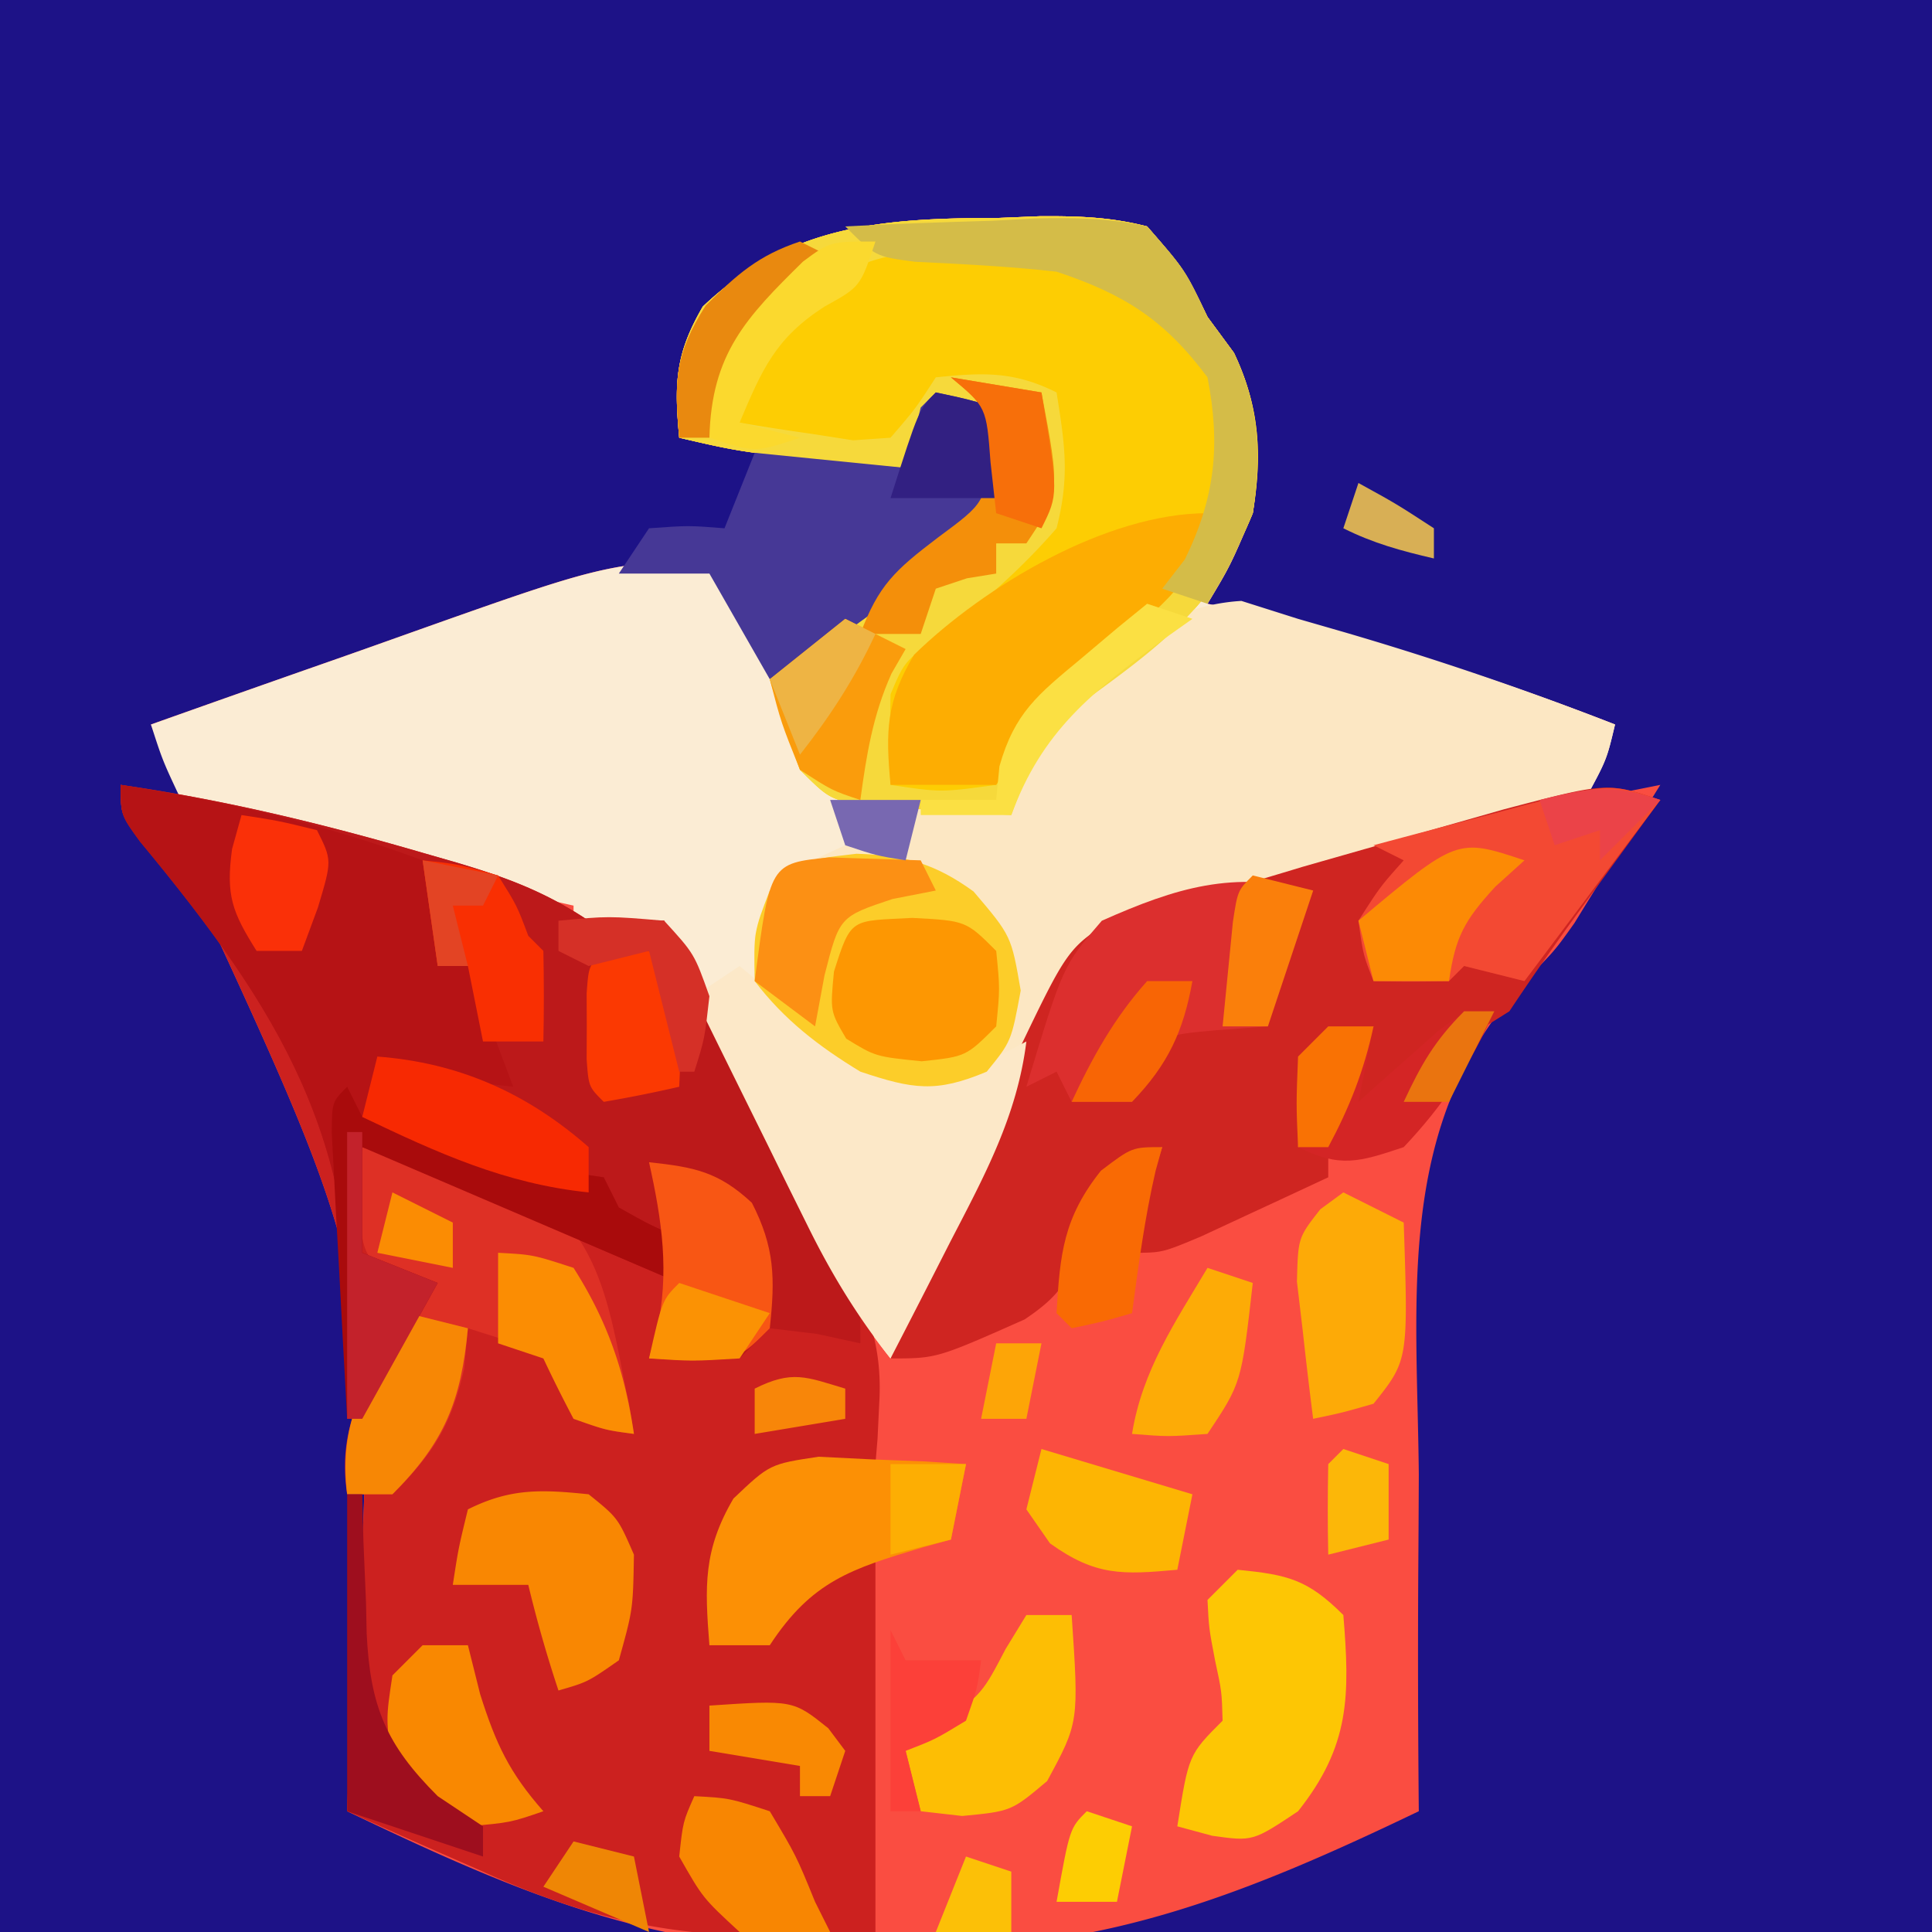
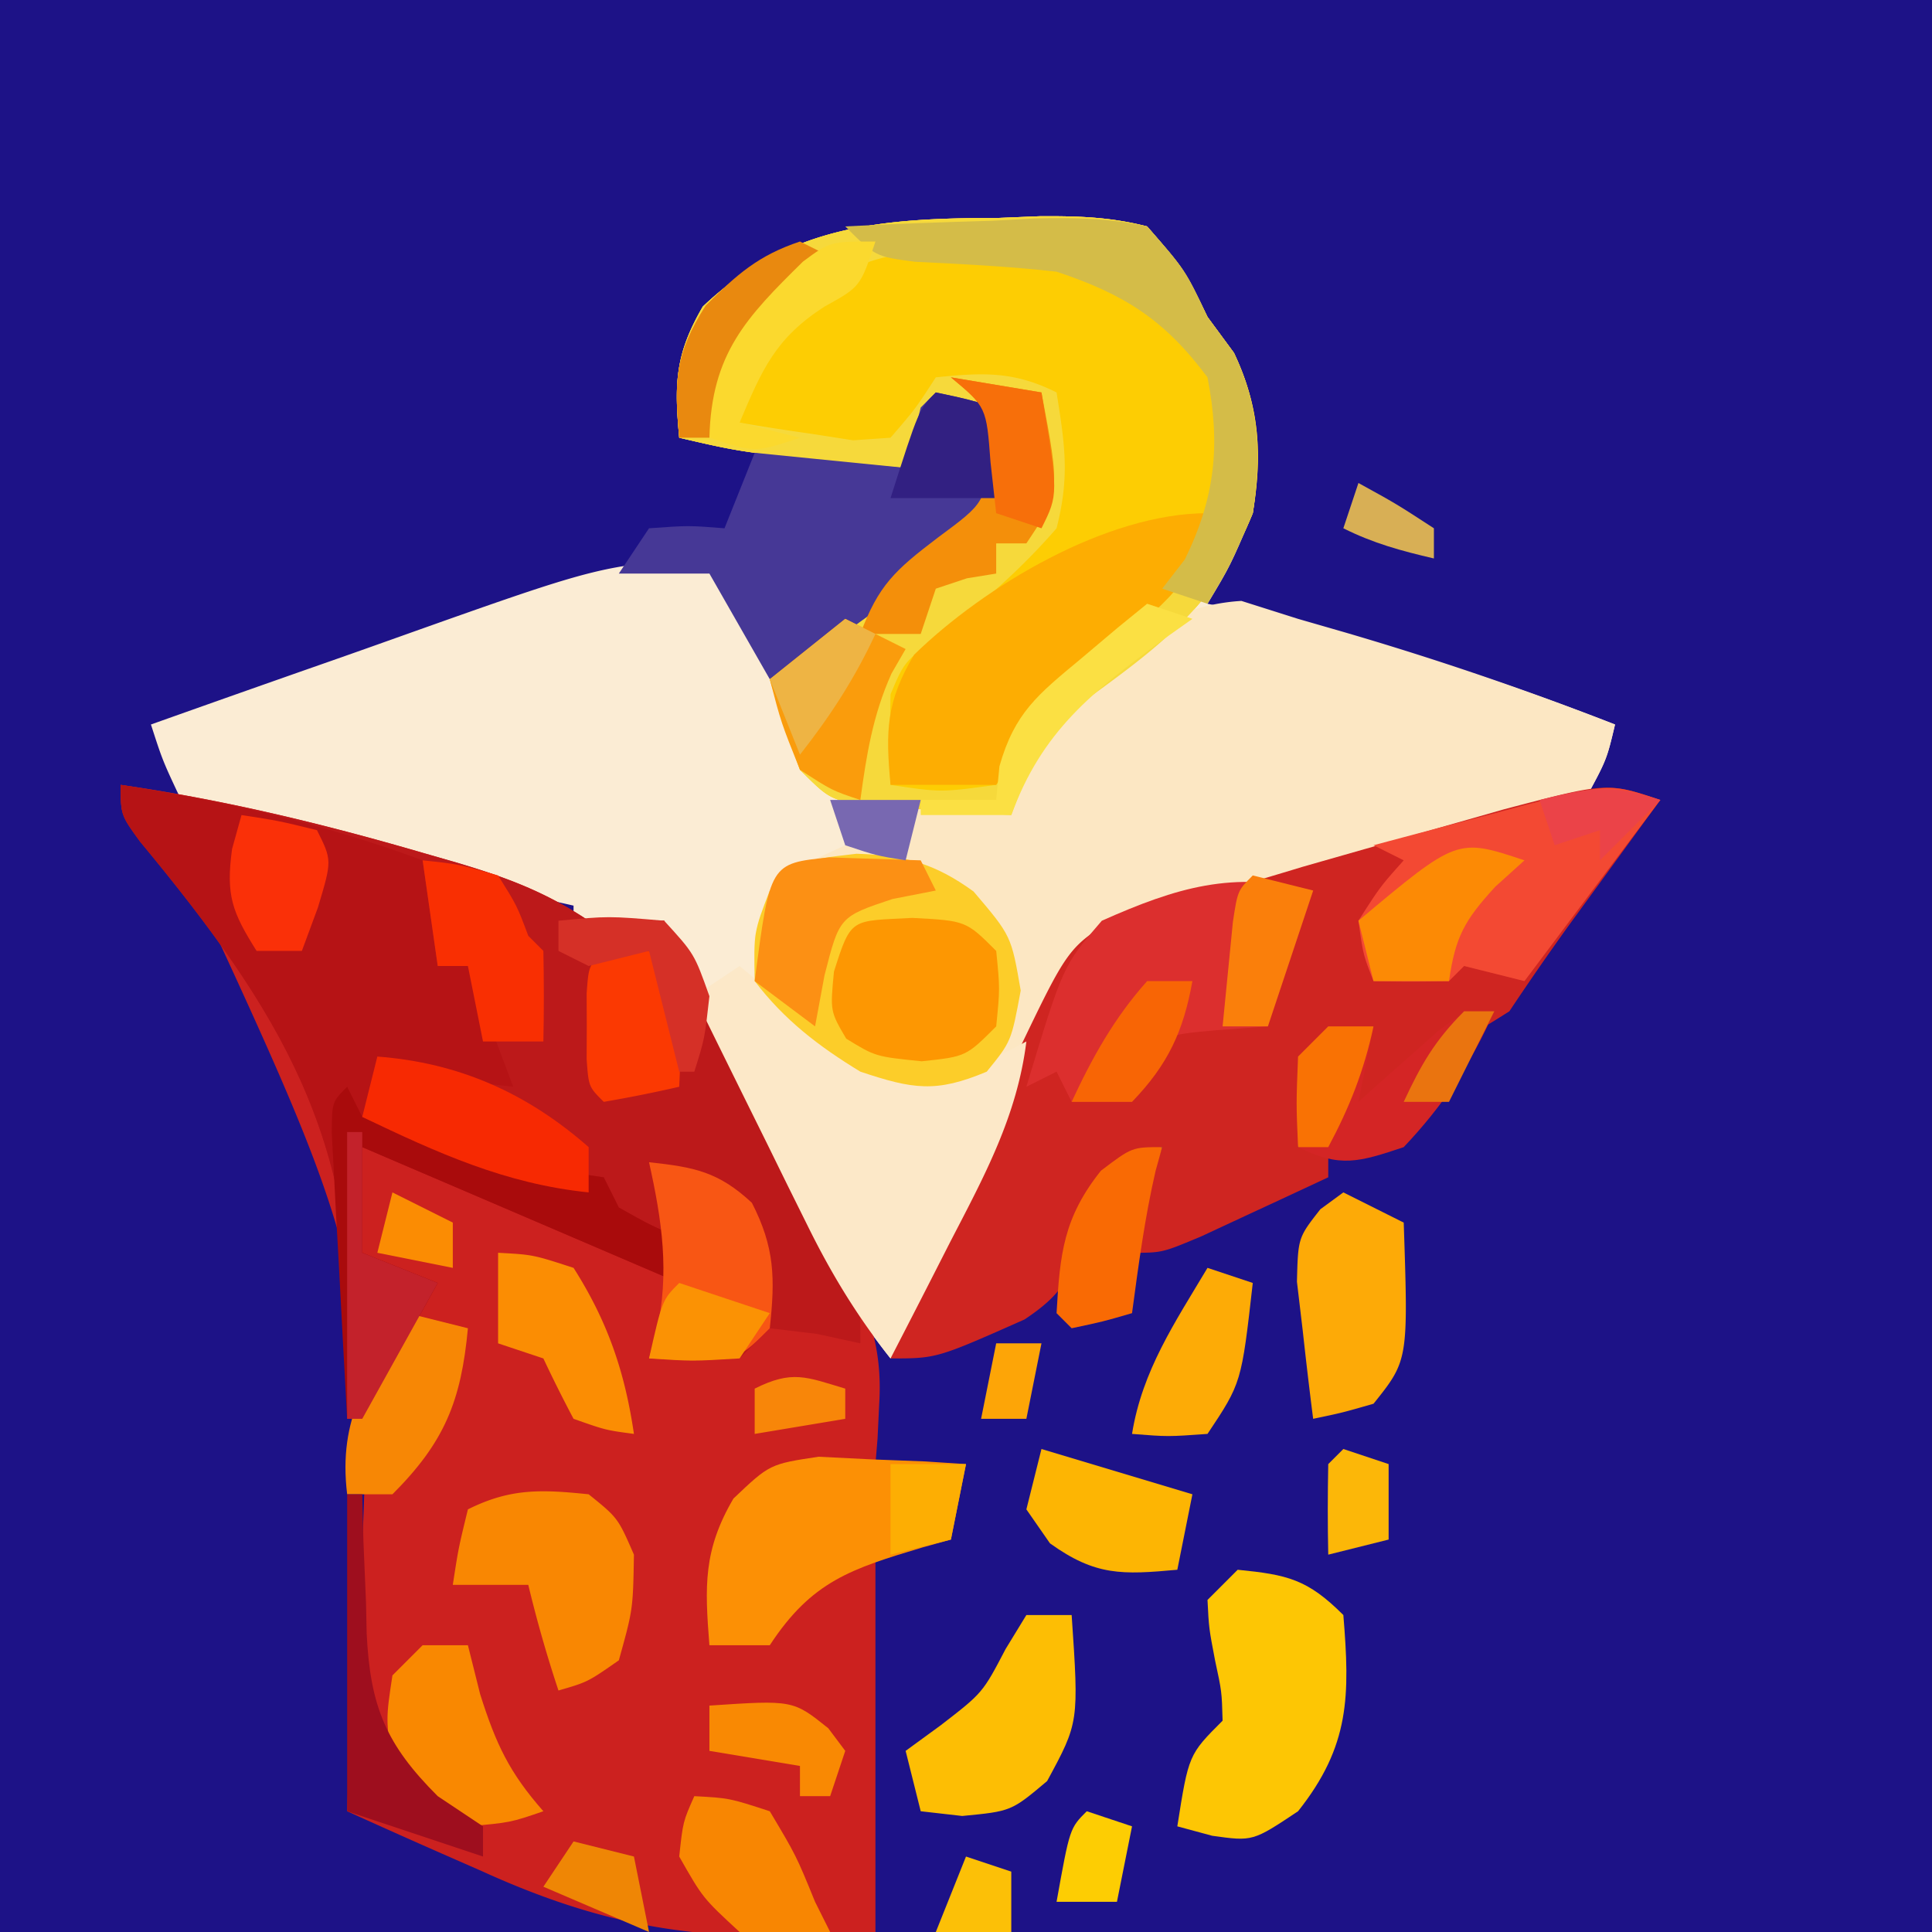
<svg xmlns="http://www.w3.org/2000/svg" data-bbox="0 0 128 129.093" height="128" width="128" data-type="ugc">
  <g>
    <path fill="#1D1287" d="M0 0h128v128H0z" />
-     <path fill="#FA4D41" d="m66.188 14.438 2.693-.111c2.519-.017 4.679.048 7.12.674 2.503 2.886 2.503 2.886 4 6l1.75 2.375C83.444 26.932 83.583 30.168 83 34c-1.5 3.5-1.5 3.5-3 6l3.874.812C91.81 42.581 99.428 45.055 107 48l-2 5 5-1q-1.494 2.41-3 4.812c-.9 1.444-1.8 2.89-2.688 4.341C103 62.999 103 62.999 101 65.008c-8.586 9.41-7.116 20.629-7 32.679q-.013 3.249-.036 6.498c-.03 5.272-.015 10.543.035 15.814-11.184 5.364-20.969 9.359-33.488 9.043-2.018-.043-4.022 0-6.039.051-11.666.042-21.074-4.107-31.472-9.093l.13-3.906c2.108-30.542 2.108-30.542-10.201-57.14a78 78 0 0 0-3.66-3.621C8 54 8 54 8 52l4 1-2-5q5.97-2.123 11.951-4.217 2.03-.712 4.056-1.435C39.826 37.431 39.826 37.431 47 37.001l4 7q2.925-2.158 5.82-4.356a132 132 0 0 1 4.047-2.945c1.869-1.31 1.869-1.31 4.133-3.7.502-3.211.502-3.211 0-6-1.985.267-1.985.267-4 1l-1 3c-10.559-.963-10.559-.963-15-2-.334-3.59-.272-5.533 1.562-8.687 5.769-5.473 12.025-5.858 19.625-5.875" />
    <path fill="#FBECD4" d="m66.188 14.438 2.693-.111c2.519-.017 4.679.048 7.12.674 2.503 2.886 2.503 2.886 4 6l1.75 2.375C83.444 26.932 83.583 30.168 83 34c-1.5 3.5-1.5 3.5-3 6l3.874.812C91.81 42.581 99.428 45.055 107 48c-.555 2.34-.555 2.34-2 5-2.461 1.132-4.543 1.872-7.126 2.562l-2.155.674c-3.661 1.105-7.016 1.864-10.844 1.982-4.6.301-8.234.762-11.876 3.782-6.025 8.521-10.046 18.389-14 28-2.433-3.043-4.192-6.152-5.917-9.641l-1.612-3.242-1.658-3.367-1.693-3.415q-2.065-4.164-4.12-8.335h-6v-2l-3.402-.77C17.079 55.227 17.079 55.227 12 53c-1.223-2.598-1.223-2.598-2-5q5.97-2.125 11.95-4.218 2.03-.712 4.056-1.435c13.82-4.916 13.82-4.916 20.994-5.346l4 7q2.925-2.158 5.82-4.356a132 132 0 0 1 4.047-2.945c1.869-1.31 1.869-1.31 4.133-3.7.502-3.211.502-3.211 0-6-1.985.267-1.985.267-4 1l-1 3c-10.559-.963-10.559-.963-15-2-.334-3.59-.272-5.533 1.562-8.687 5.769-5.473 12.025-5.858 19.625-5.875" />
    <path fill="#CC211F" d="M8 52c6.821.987 13.393 2.573 20 4.5l2.248.647c3.3.984 5.866 1.93 8.752 3.853 2.625.167 2.625.167 5 0q2.377 4.5 4.75 9l1.344 2.543a1254 1254 0 0 1 2.64 5.035q1.221 2.337 2.478 4.656C57.17 85.933 58.518 88.707 58.25 93l-.11 2.313L58 97l-3.312.25c-3.62.422-3.62.422-5.563 2.375-1.463 3.088-1.8 5.992-2.125 9.375 3.976-1.325 6.112-3.012 9-6h2v25c-10.14.744-16.803.188-26.074-4.031l-2.62-1.15A559 559 0 0 1 23 120l.13-3.905c2.108-30.542 2.108-30.542-10.2-57.14a78 78 0 0 0-3.66-3.622C8 54 8 54 8 52" />
    <path fill="#FDCD03" d="m66.188 14.438 2.693-.111c2.519-.017 4.679.048 7.12.674 2.503 2.886 2.503 2.886 4 6l1.75 2.375C83.463 26.97 83.636 30.136 83 34c-2.404 5.955-5.814 8.564-10.938 12.289-2.79 2.315-3.83 4.344-5.062 7.71a583 583 0 0 1-5.876-.374l-3.304-.211C55 53 55 53 53 51a126 126 0 0 1-2-6l3.062-2.415L58 39.375l2.023-1.583c4.076-3.266 4.076-3.266 5.414-8.19L65.001 27c-1.985.266-1.985.266-4 1l-1 3c-10.559-.964-10.559-.964-15-2-.334-3.59-.272-5.534 1.562-8.688 5.769-5.473 12.025-5.858 19.625-5.875" />
    <path fill="#BC191A" d="M8 52c6.821.987 13.393 2.573 20 4.5l2.248.647c3.3.984 5.866 1.93 8.752 3.853 2.625.167 2.625.167 5 0l4.813 9.125 1.369 2.594q1.32 2.506 2.633 5.016a957 957 0 0 0 3.01 5.695C57 86 57 86 57 89l-2.875-.625L51 88l-2 2c-3.125.125-3.125.125-6 0 .506-2.169 1-4 2-6l-3.75-1.187C35.368 80.86 29.694 78.438 24 76v7l5 2-5 9h-1l.273-3.672c.5-14.847-4.676-23.326-14.004-34.582C8 54 8 54 8 52" />
    <path fill="#FCE7C3" d="M82.25 39.813 86 41.001l3.043.878A214 214 0 0 1 107 48.001c-.555 2.34-.555 2.34-2 5a41.5 41.5 0 0 1-7.125 2.562l-2.134.63a137 137 0 0 1-11.218 2.73c-7.343 1.14-7.343 1.14-13.273 5.07-1.05 2.136-1.05 2.136-1.547 4.3L69 70c-1.898.688-1.898.688-4 1l-2.875.813c-4.232.254-5.871-1.21-9.125-3.812l-1.937-1.376C50 65.002 50 65.002 50 62.002c1-3 1-3 3.563-4.875L56 56l-1-3h12l.938-2.563c2.754-5.457 8.135-10.269 14.312-10.625" />
    <path fill="#CF2521" d="m110 53-1.68 2.3-2.195 3.013-2.18 2.988A190 190 0 0 0 100 67a113 113 0 0 1-5 3 742 742 0 0 0-6 4l2-6c-2.048.564-2.048.564-4 2-.816 3.06-.816 3.06-1 6h2v2q-2.685 1.256-5.375 2.5l-3.023 1.406C77 83 77 83 75 83a85 85 0 0 1 2-7c-1.98.44-1.98.44-4 2a58 58 0 0 0-1.187 3.875c-.91 2.811-1.44 3.876-3.93 5.54C62.06 90 62.06 90 59 90c1.78-5.99 4.392-11.555 7.063-17.187l1.333-3.022c3.372-7.032 3.372-7.032 6.604-9.023 2.322-.79 4.594-1.296 7-1.768q2.654-.766 5.297-1.57 2.726-.78 5.453-1.555l2.785-.8c.89-.255 1.782-.509 2.7-.77l2.412-.688c6.831-1.79 6.831-1.79 10.353-.617" />
    <path fill="#F6D93B" d="m66.188 14.438 2.693-.111c2.519-.017 4.679.048 7.12.674 2.503 2.886 2.503 2.886 4 6l1.75 2.375C83.463 26.97 83.636 30.136 83 34c-2.404 5.955-5.814 8.564-10.938 12.289-2.79 2.315-3.83 4.344-5.062 7.71a583 583 0 0 1-5.876-.374l-3.304-.211C55 53 55 53 53 51a126 126 0 0 1-2-6l3.062-2.415L58 39.375l2.023-1.583c4.076-3.266 4.076-3.266 5.414-8.19L65.001 27c-1.985.266-1.985.266-4 1l-1 3c-10.559-.964-10.559-.964-15-2-.334-3.59-.272-5.534 1.562-8.688 5.769-5.473 12.025-5.858 19.625-5.875M52.001 21c-2.379 3.208-2.379 3.208-3 7 1.6.276 3.205.52 4.812.75l2.707.421L59 29c1.657-1.926 1.657-1.926 3-4 3.127-.32 5.172-.415 8 1 .564 3.551.87 5.58 0 9-2.367 2.734-4.889 4.899-7.714 7.152C59.93 43.797 59.93 43.797 59 46c-.04 2-.044 4 0 6 3.33.5 3.33.5 7 0 1.757-2.241 1.757-2.241 2.695-4.079 2.413-3.554 5.903-6.11 9.16-8.87 3.005-2.874 3.327-5.43 3.457-9.426-.053-3.257-.277-4.56-1.875-7.5-5.793-5.051-11.113-5.684-18.625-5.477C56.947 17.131 54.813 18.33 52 21" />
    <path fill="#B61315" d="M8 52c6.917 1.099 13.427 2.566 20 5l1 7h2l3 8-9-1-1 3c6.37 2.3 6.37 2.3 13 3.563L40 78l1 2c2.017 1.134 2.017 1.134 4 2v3l-21-9v7l5 2-5 9h-1l.273-3.672c.5-14.847-4.676-23.326-14.004-34.582C8 54 8 54 8 52" />
    <path fill="#FCE8C8" d="m49 64 1.54 1.277C56.102 69.743 56.102 69.743 63 71c2.8-.835 2.8-.835 5-2-.616 4.96-2.798 8.937-5.062 13.313A1249 1249 0 0 1 59 90c-2.209-2.795-3.906-5.576-5.481-8.767l-1.338-2.695-1.37-2.789-1.404-2.836A2488 2488 0 0 1 46 66z" />
-     <path fill="#DE3025" d="M24 76a422 422 0 0 1 6.676 2.234c2.391.833 2.391.833 5.199 1.391 4.282 2.77 4.753 8.717 5.813 13.438L42 95c-1.875-.25-1.875-.25-4-1l-.937-1.937c-.936-2.328-.936-2.328-3.688-3.313L31 88l-.25 2.688C29.896 94.46 28.719 96.28 26 99h-3c-.839-5.367 2.08-8.796 5-13l-2-1.062C24 83 24 83 23.75 79.312z" />
    <path fill="#FCCD29" d="M56.75 56.563c3.176.093 5.168.63 7.75 2.5 2.5 2.938 2.5 2.938 3.125 6.563C67 69 67 69 65.375 71c-3.369 1.419-4.897 1.16-8.375 0-2.755-1.677-5.037-3.424-7-6-.062-3.25-.062-3.25 1-6 2-2 2-2 5.75-2.437" />
    <path fill="#463896" d="M62 26c2.063.438 2.063.438 4 1 .293 2.707.293 2.707 0 6-2.012 2.45-2.012 2.45-4.687 4.688l-2.637 2.261C56.2 41.846 53.71 43.462 51 45l-4-7h-6l2-3c2.625-.187 2.625-.187 5 0l2-5 10 1 1-4z" />
    <path fill="#FDAD02" d="M80 34c-.421 4.438-3.187 6.227-6.437 9-4.629 3.864-4.629 3.864-7.563 9h-7c-.332-3.57-.294-5.507 1.563-8.625C65.206 38.85 73.292 34 80 34" />
    <path fill="#DC2F2E" d="m87 59-3 9-3.375.25c-3.683.329-3.683.329-5.062 2.813L75 73h-4l-1-2-2 1c2.426-8.023 2.426-8.023 5-11 4.96-2.204 8.675-3.331 14-2" />
    <path fill="#F34933" d="m110 53-9 12-4-1-1 1c-1.666.04-3.334.043-5 0-.687-1.75-.687-1.75-1-4 1.438-2.25 1.438-2.25 3-4l-2-1a1139 1139 0 0 1 7.813-2.062c1.106-.3 1.106-.3 2.236-.604 5.611-1.447 5.611-1.447 8.951-.334" />
    <path fill="#FDC604" d="M82 104c3.297.33 4.623.623 7 3 .437 5.337.448 8.658-3 13-3 2-3 2-5.687 1.625L78 121c.75-4.75.75-4.75 3-7-.053-1.928-.053-1.928-.5-4-.406-2.125-.406-2.125-.5-4z" />
    <path fill="#FC9005" d="m54.234 96.512 3.516.176 3.547.136L64 97l-1 5-1.864.516c-4.74 1.421-7.35 2.23-10.136 6.484h-4c-.307-3.904-.414-6.294 1.593-9.718C51 97 51 97 54.234 96.512" />
    <path fill="#A90B0C" d="m23 72 1 2c4.14 1.856 8.5 3.04 13 3.563L40 78l1 2c2.017 1.134 2.017 1.134 4 2v3l-21-9v7l5 2-5 9h-1c-.196-3.479-.38-6.958-.562-10.437l-.17-3.01-.147-2.862-.143-2.65C22 73 22 73 23 72" />
    <path fill="#F98702" d="M39 99c1.938 1.563 1.938 1.563 3 4-.062 3.625-.062 3.625-1 7-2.062 1.438-2.062 1.438-4 2a85 85 0 0 1-2-7h-5c.375-2.437.375-2.437 1-5 2.829-1.414 4.874-1.319 8-1" />
    <path fill="#D4BC48" d="M56 15c3.25-.175 6.497-.28 9.75-.375l2.79-.152c2.613-.057 4.906-.038 7.46.527 2.531 2.875 2.531 2.875 4 6l1.75 2.375C83.443 26.931 83.583 30.168 83 34c-1.5 3.5-1.5 3.5-3 6l-3-1 1.5-1.937C80.509 32.96 80.872 29.49 80 25c-2.856-3.835-5.532-5.513-10-7-3.121-.353-6.219-.502-9.355-.656C58 17 58 17 56 15" />
    <path fill="#FDBE04" d="M68 107h3c.482 7.11.482 7.11-1.625 11-2.375 2-2.375 2-5.625 2.313L61 120l-1-4 2.313-1.687c2.79-2.152 2.79-2.152 4.312-5.063z" />
    <path fill="#FD9702" d="M60.438 60.813c3.563.188 3.563.188 5.563 2.188.25 2.5.25 2.5 0 5-2 2-2 2-4.938 2.312-3.062-.312-3.062-.312-5-1.5-1.062-1.812-1.062-1.812-.812-4.437 1.152-3.649 1.13-3.342 5.187-3.563" />
    <path fill="#FDAA07" d="m89 79 4 2c.304 9.12.304 9.12-2 12-2.078.598-2.078.598-4 1a323 323 0 0 1-.687-5.812l-.387-3.27C86 82 86 82 87.48 80.113z" />
    <path fill="#F85614" d="M43 77c2.975.322 4.593.621 6.813 2.688C51.337 82.657 51.358 84.705 51 88c-2 2-2 2-5.125 2.125L43 90l.5-1.75c.876-3.944.36-7.377-.5-11.25" />
    <path fill="#F48F0A" d="m63 25 6 1c1.25 6.625 1.25 6.625-1 10h-2v2l-1.937.313L62 39l-1 3h-4c1.194-3.223 2.298-4.227 5.125-6.375 3.172-2.347 3.172-2.347 3.375-5.812-.246-2.94-.246-2.94-2.5-4.813" />
    <path fill="#F72902" d="M25 70c5.41.406 9.929 2.425 14 6v3c-5.54-.568-10.037-2.629-15-5z" />
    <path fill="#F98801" d="M28 109h3l.813 3.25c1.05 3.315 1.933 5.189 4.187 7.75-2.187.75-2.187.75-5 1-2.812-1.562-2.812-1.562-5-4-.437-3.125-.437-3.125 0-6z" />
    <path fill="#FB8D03" d="M33 83c2.313.125 2.313.125 5 1 2.252 3.54 3.392 6.864 4 11-1.875-.25-1.875-.25-4-1a90 90 0 0 1-2-4l-3-1z" />
    <path fill="#D42525" d="M99 67c-1.536 3.455-3.397 6.249-6 9-2.939.98-4.208 1.396-7 0-.125-2.875-.125-2.875 0-6l2-2h3l-1 5 1.46-1.312L93.376 70l1.898-1.687C97 67 97 67 99 67" />
    <path fill="#F78705" d="m27 87 4 1c-.45 4.83-1.547 7.547-5 11h-3c-.615-5.076 1.383-7.83 4-12" />
    <path fill="#F92F02" d="M28 57c2.375.25 2.375.25 5 1 1.25 2 1.25 2 2 4l1 1c.04 2 .043 4 0 6h-4l-1-5h-2z" />
    <path fill="#FDB503" d="m69 96 10 3-1 5c-3.641.331-5.415.42-8.437-1.75L68 100z" />
    <path fill="#FA9C0C" d="m56 41 4 2-.937 1.625C57.822 47.398 57.409 50 57 53c-1.875-.625-1.875-.625-4-2-1.25-3.125-1.25-3.125-2-6z" />
    <path fill="#F88602" d="M46 119c2.313.125 2.313.125 5 1 1.75 2.938 1.75 2.938 3 6l1 2c-2.75.313-2.75.313-6 0-2.437-2.25-2.437-2.25-4-5 .25-2.312.25-2.312 1-4" />
    <path fill="#FDAB06" d="m80 84 3 1c-.75 6.625-.75 6.625-3 10-2.625.188-2.625.188-5 0 .671-4.194 2.856-7.403 5-11" />
    <path fill="#FB3902" d="M40 63h3c2.29 3.435 2.178 4.985 2 9a88 88 0 0 1-5 1c-1-1-1-1-1.133-2.812L38.875 68l-.008-2.187C39 64 39 64 40 63" />
    <path fill="#FC9014" d="M54.945 56.805 61 57l1 2-2.875.563c-3.509 1.171-3.509 1.171-4.5 5.062L54 68l-4-3c1.017-7.8 1.017-7.8 4.945-8.195" />
    <path fill="#FC8A05" d="m101 57-1.937 1.75C97.018 60.98 96.418 62.074 96 65h-5l-1-4c6.546-5.485 6.546-5.485 11-4" />
    <path fill="#9E0E1E" d="M23 99h1l.078 3.105q.085 2.042.172 4.082l.043 2.042c.236 4.844 1.286 7.357 4.707 10.771l3 2v2l-9-3z" />
    <path fill="#F96A04" d="m77 76-.437 1.563C75.842 80.685 75.427 83.826 75 87c-1.937.563-1.937.563-4 1l-1-1c.223-3.933.455-6.315 2.938-9.437C75 76 75 76 77 76" />
    <path fill="#FA3008" d="M16 54c2.438.375 2.438.375 5 1 1 2 1 2 .063 5.125L20 63h-3c-1.62-2.572-2.044-3.677-1.625-6.75z" />
    <path fill="#C3222B" d="M23 75h1v8l5 2-5 9h-1z" />
    <path fill="#E9890F" d="m53 16 2 1-2.875 2.625C49.228 22.495 47.957 24.981 47 29h-2c-.347-3.732-.292-5.54 1.75-8.75 2.068-2.068 3.492-3.33 6.25-4.25" />
-     <path fill="#FC4039" d="m59 108 1 2h5c-.25 1.875-.25 1.875-1 4-2.062 1.25-2.062 1.25-4 2l1 4h-2z" />
    <path fill="#FBD92E" d="M58 16c-1 3-1 3-3.375 4.313C51.372 22.403 50.482 24.49 49 28l4 1c-3 1-3 1-6 0 .136-5.572 2.434-7.967 6.21-11.68C55 16 55 16 58 16" />
    <path fill="#FBE043" d="m76 40 3 1-1.863 1.32C72.387 45.82 69.047 48.403 67 54h-6v-1h5l.215-2.23c1.003-3.54 2.542-4.752 5.347-7.083l2.504-2.113z" />
    <path fill="#322082" d="M62 26c2.063.438 2.063.438 4 1v6h-7c1.875-5.875 1.875-5.875 3-7" />
    <path fill="#F76F0A" d="m63 25 6 1c1.125 6.75 1.125 6.75 0 9l-3-1-.375-3.375C65.353 26.969 65.353 26.969 63 25" />
    <path fill="#F86505" d="M76 65h3c-.597 3.341-1.63 5.543-4 8h-4c1.37-2.95 2.826-5.565 5-8" />
    <path fill="#FA7F0B" d="m83 58 4 1-3 9h-3q.212-2.22.438-4.437c.08-.824.162-1.648.246-2.497C82 59 82 59 83 58" />
    <path fill="#F98903" d="M47 113c5.538-.37 5.538-.37 7.875 1.5L56 116l-1 3h-2v-2l-6-1z" />
    <path fill="#D53027" d="M37 61c3.313-.312 3.313-.312 7 0 2 2.188 2 2.188 3 5-.312 2.813-.312 2.813-1 5h-1l-2-8-4 1-2-1z" />
    <path fill="#FB9204" d="m45 85 6 2-2 3c-3.125.188-3.125.188-6 0 .875-3.875.875-3.875 2-5" />
    <path fill="#FDAE03" d="M59 97h5l-1 5-4 1z" />
    <path fill="#EEB444" d="m56 41 2 1c-1.372 2.954-2.989 5.44-5 8l-2-5z" />
    <path fill="#FDCD03" d="m72 120 3 1-1 5h-4c.875-4.875.875-4.875 2-6" />
    <path fill="#FCB708" d="m89 96 3 1v5l-4 1c-.043-2-.04-4 0-6z" />
    <path fill="#EF8605" d="m38 122 4 1 1 5-7-3z" />
    <path fill="#F97204" d="M88 68h3c-.628 2.929-1.586 5.361-3 8h-2c-.125-2.875-.125-2.875 0-6z" />
    <path fill="#FCC007" d="m64 123 3 1v4h-5z" />
    <path fill="#FB8C03" d="m26 79 4 2v3l-5-1z" />
    <path fill="#7868B1" d="M55 53h6l-1 4c-1.937-.312-1.937-.312-4-1z" />
    <path fill="#F88609" d="M56 92v2l-6 1v-3c2.49-1.245 3.41-.777 6 0" />
    <path fill="#FDA507" d="M66 89h3l-1 5h-3z" />
-     <path fill="#E34424" d="m28 57 5 1-1 2h-2l1 4h-2z" />
    <path fill="#EB4348" d="m110 53-4 4v-2l-3 1-1-3c3.287-.8 4.71-1.097 8 0" />
    <path fill="#EA740F" d="M97 67h2l-3 6h-3c1.152-2.468 2.048-4.048 4-6" />
    <path fill="#D8AF55" d="M90 32c2.5 1.375 2.5 1.375 5 3v2c-2.169-.506-4-1-6-2z" />
  </g>
</svg>